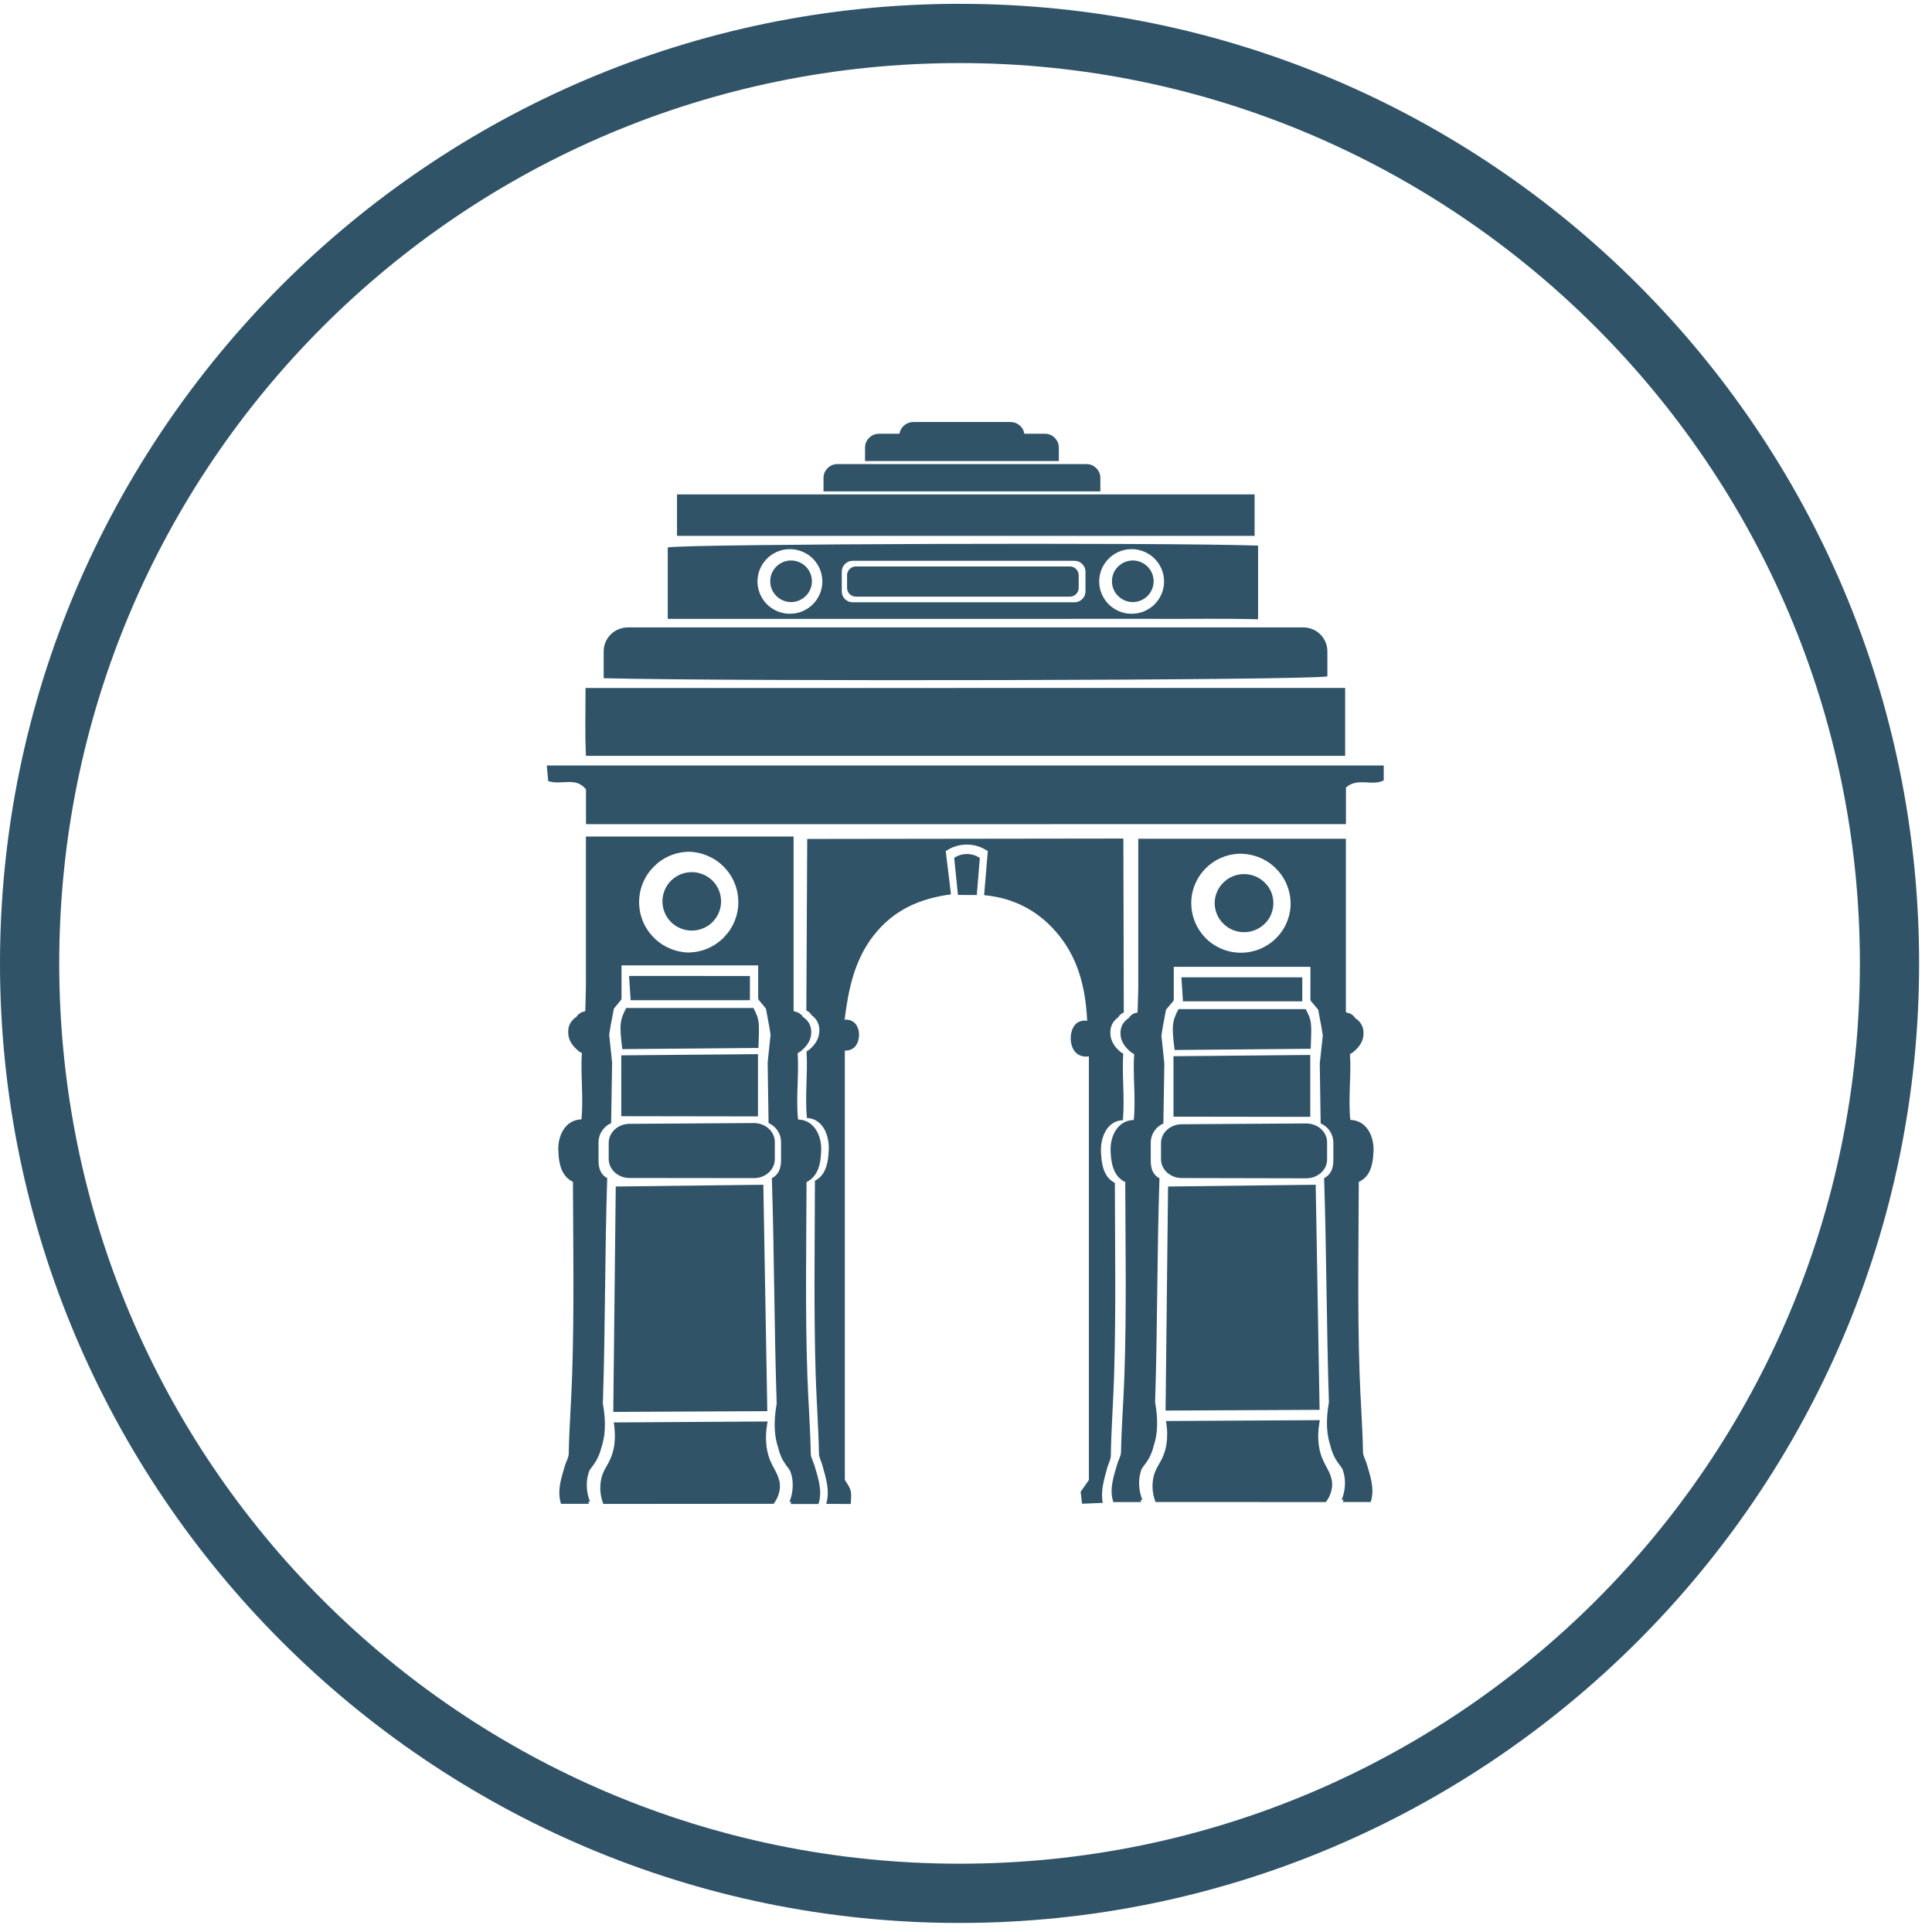
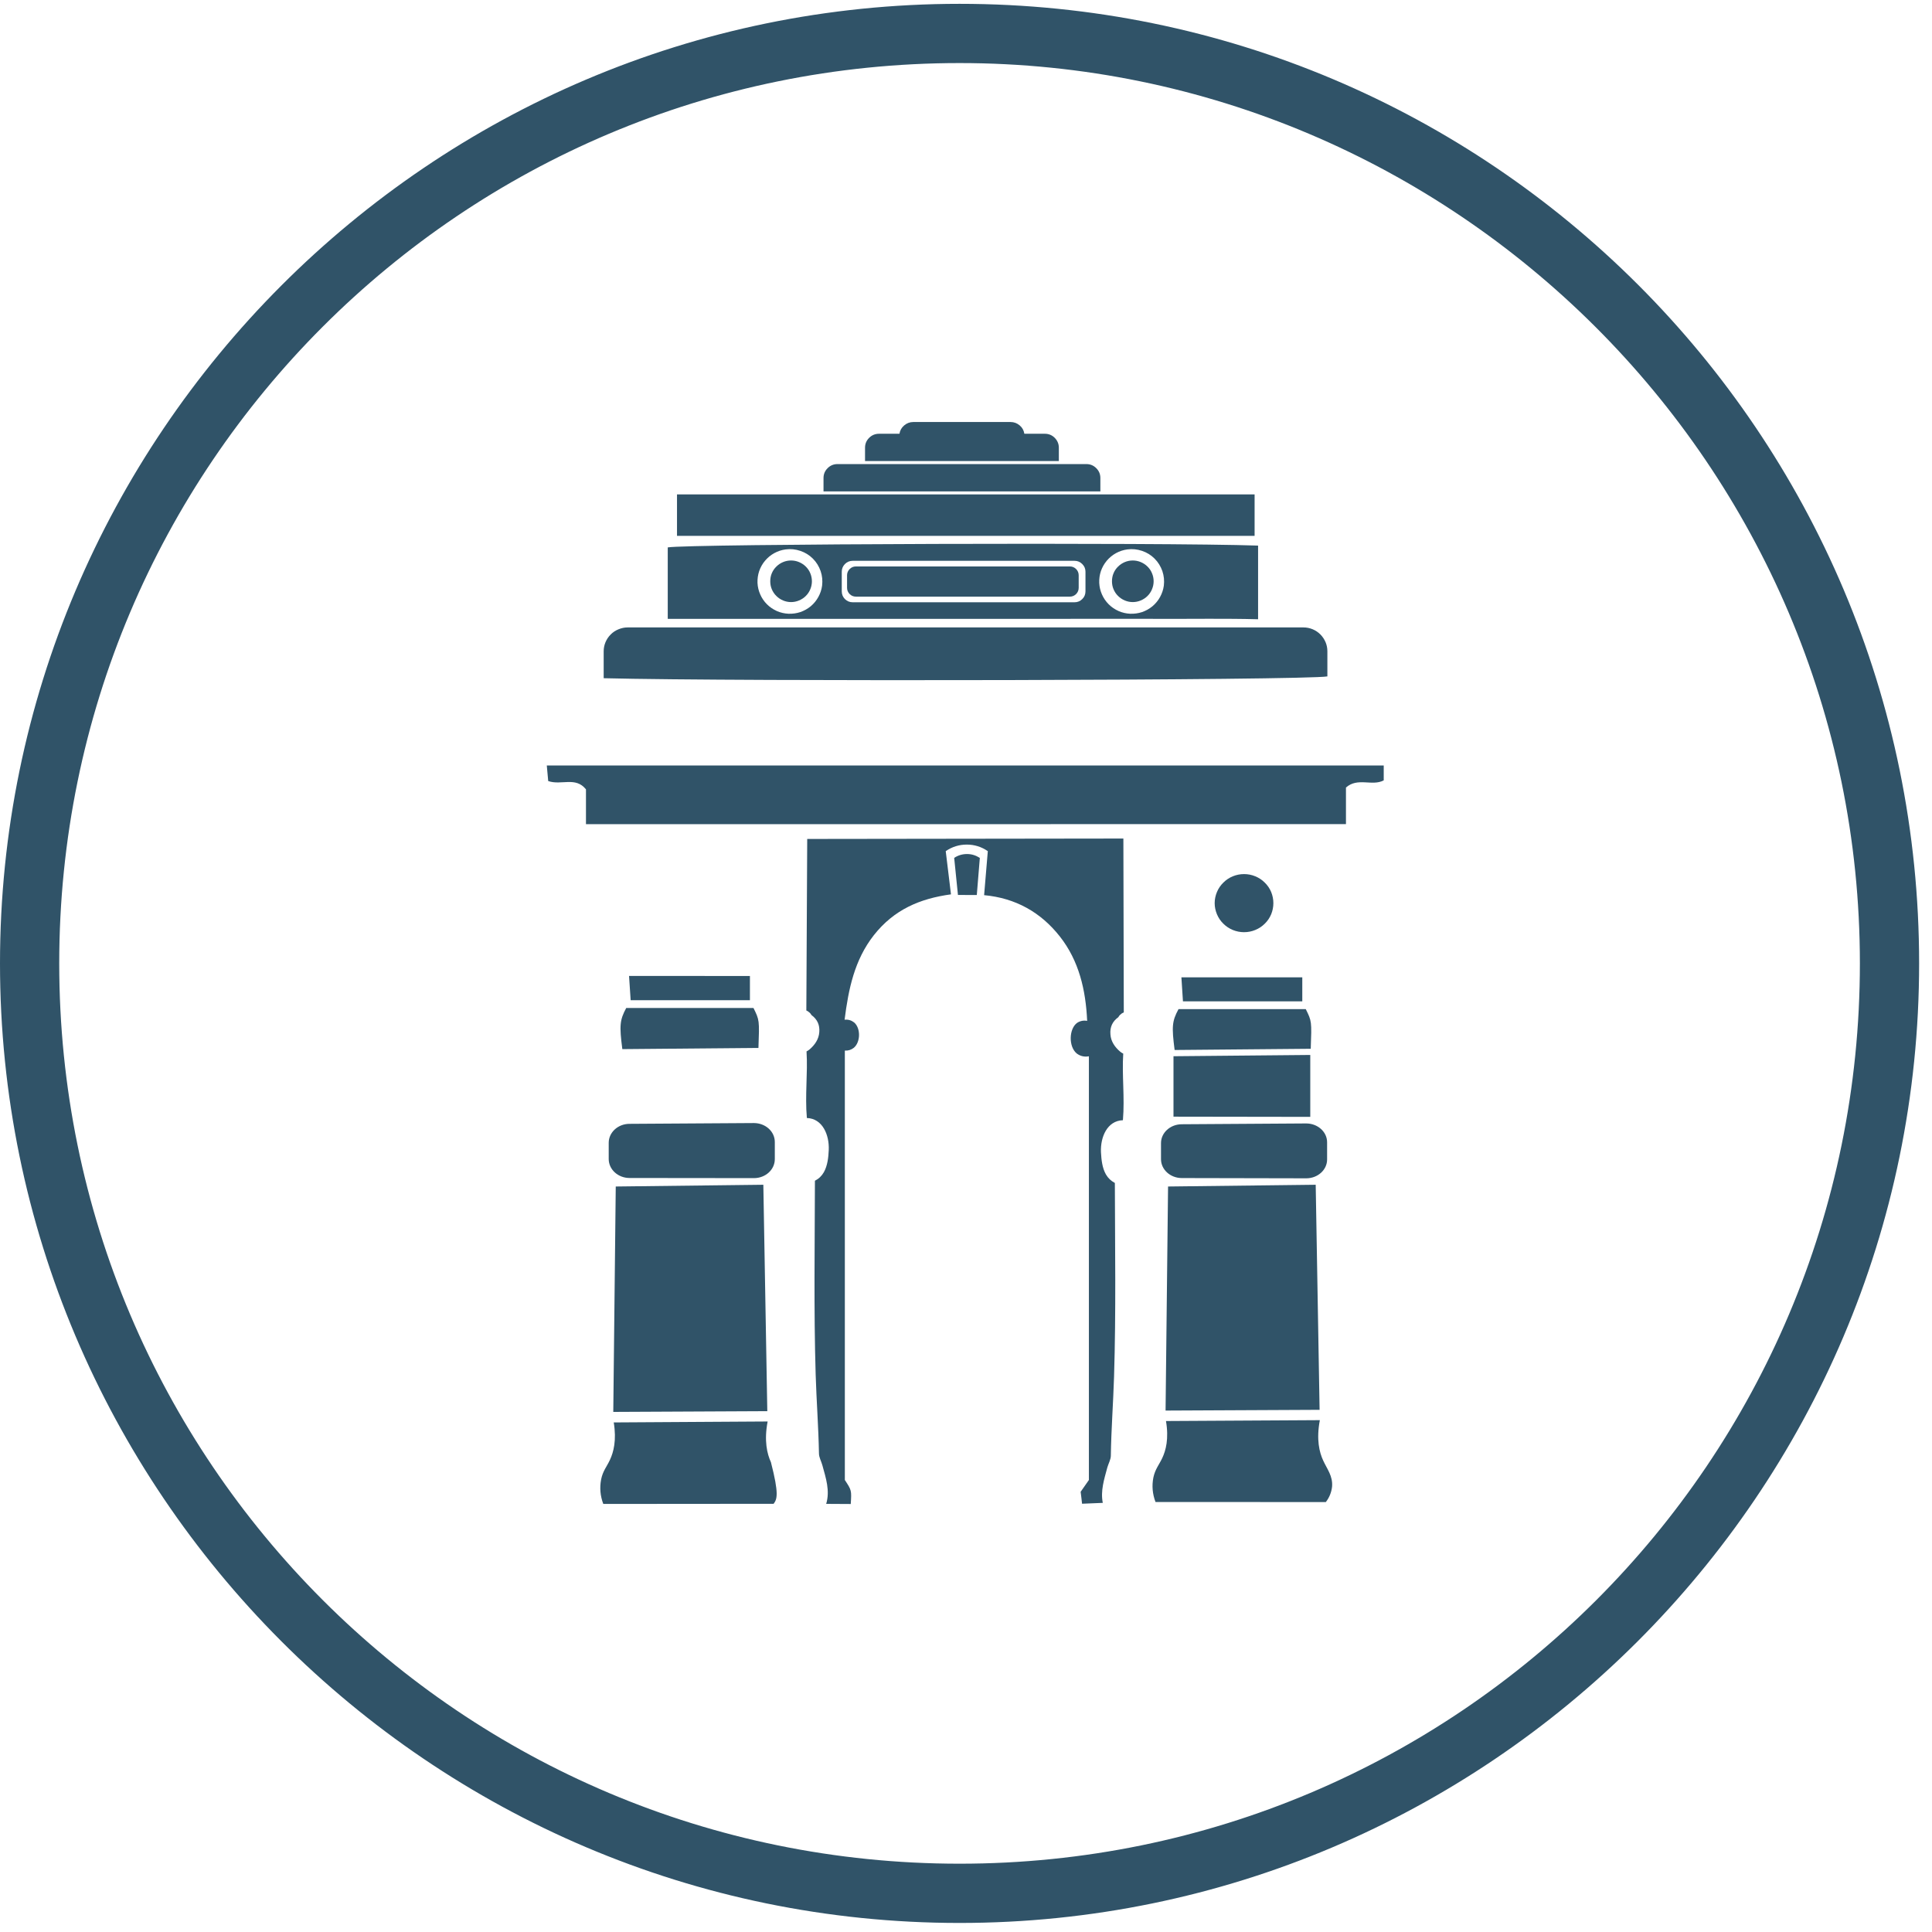
<svg xmlns="http://www.w3.org/2000/svg" width="150" zoomAndPan="magnify" viewBox="0 0 112.5 112.5" height="150" preserveAspectRatio="xMidYMid meet" version="1.0">
  <defs>
    <clipPath id="4f8e6215f7">
      <path d="M 0 0.223 L 111.75 0.223 L 111.75 111.973 L 0 111.973 Z M 0 0.223 " clip-rule="nonzero" />
    </clipPath>
    <clipPath id="89afec3ad0">
      <path d="M 31.832 44 L 80.582 44 L 80.582 48 L 31.832 48 Z M 31.832 44 " clip-rule="nonzero" />
    </clipPath>
    <clipPath id="6dfd717dc6">
      <path d="M 67 82 L 78 82 L 78 87.574 L 67 87.574 Z M 67 82 " clip-rule="nonzero" />
    </clipPath>
    <clipPath id="a0dc8237b9">
-       <path d="M 64 48 L 80 48 L 80 87.574 L 64 87.574 Z M 64 48 " clip-rule="nonzero" />
-     </clipPath>
+       </clipPath>
    <clipPath id="f8d12e6f3d">
      <path d="M 34 82 L 46 82 L 46 87.574 L 34 87.574 Z M 34 82 " clip-rule="nonzero" />
    </clipPath>
    <clipPath id="68758a424b">
-       <path d="M 32 48 L 48 48 L 48 87.574 L 32 87.574 Z M 32 48 " clip-rule="nonzero" />
-     </clipPath>
+       </clipPath>
    <clipPath id="5c516ffa5f">
      <path d="M 46 48 L 66 48 L 66 87.574 L 46 87.574 Z M 46 48 " clip-rule="nonzero" />
    </clipPath>
    <clipPath id="894895838f">
      <path d="M 50 24.574 L 62 24.574 L 62 27 L 50 27 Z M 50 24.574 " clip-rule="nonzero" />
    </clipPath>
  </defs>
  <g clip-path="url(#4f8e6215f7)">
    <path fill="#305368" d="M 55.875 111.973 C 25.004 111.973 0 86.797 0 56.098 C 0 25.402 25.004 0.223 55.875 0.223 C 86.746 0.223 111.75 25.23 111.75 56.098 C 111.75 86.969 86.57 111.973 55.875 111.973 Z M 55.875 3.672 C 26.902 3.672 3.449 27.125 3.449 56.098 C 3.449 85.07 26.902 108.523 55.875 108.523 C 84.848 108.523 108.301 85.07 108.301 56.098 C 108.301 27.125 84.676 3.672 55.875 3.672 Z M 55.875 3.672 " fill-opacity="1" fill-rule="nonzero" />
  </g>
-   <path fill="#305368" d="M 78.328 40.059 L 78.328 44.012 L 34.121 44.012 C 34.055 42.727 34.098 41.422 34.094 40.062 Z M 78.328 40.059 " fill-opacity="1" fill-rule="nonzero" />
  <g clip-path="url(#89afec3ad0)">
    <path fill="#305368" d="M 34.121 47.992 L 34.121 45.965 C 33.52 45.203 32.684 45.746 31.922 45.48 C 31.898 45.227 31.871 44.926 31.84 44.574 L 80.574 44.574 L 80.574 45.441 C 79.895 45.801 79.059 45.246 78.375 45.859 L 78.375 47.988 Z M 34.121 47.992 " fill-opacity="1" fill-rule="nonzero" />
  </g>
  <path fill="#305368" d="M 35.152 39.492 L 35.152 37.926 C 35.152 37.738 35.188 37.562 35.258 37.395 C 35.332 37.223 35.43 37.074 35.562 36.945 C 35.691 36.812 35.844 36.715 36.012 36.645 C 36.184 36.574 36.359 36.535 36.547 36.535 L 75.898 36.535 C 76.082 36.535 76.262 36.57 76.434 36.641 C 76.602 36.711 76.754 36.812 76.883 36.941 C 77.016 37.074 77.113 37.223 77.188 37.395 C 77.258 37.562 77.293 37.738 77.293 37.926 L 77.293 39.387 C 76.043 39.617 42.988 39.691 35.152 39.492 Z M 35.152 39.492 " fill-opacity="1" fill-rule="nonzero" />
  <path fill="#305368" d="M 39.422 28.789 L 73.055 28.789 L 73.055 31.203 L 39.422 31.203 Z M 39.422 28.789 " fill-opacity="1" fill-rule="nonzero" />
  <path fill="#305368" d="M 67.176 33.848 C 67.176 34.008 67.145 34.16 67.082 34.309 C 67.023 34.457 66.934 34.59 66.82 34.703 C 66.707 34.816 66.574 34.902 66.426 34.965 C 66.277 35.027 66.121 35.059 65.961 35.059 C 65.801 35.059 65.645 35.027 65.496 34.965 C 65.348 34.902 65.219 34.816 65.105 34.703 C 64.988 34.59 64.902 34.457 64.84 34.309 C 64.777 34.16 64.75 34.008 64.75 33.848 C 64.75 33.688 64.777 33.531 64.84 33.383 C 64.902 33.234 64.988 33.105 65.105 32.992 C 65.219 32.879 65.348 32.793 65.496 32.73 C 65.645 32.668 65.801 32.637 65.961 32.637 C 66.121 32.637 66.277 32.668 66.426 32.73 C 66.574 32.793 66.707 32.879 66.82 32.992 C 66.934 33.105 67.023 33.234 67.082 33.383 C 67.145 33.531 67.176 33.688 67.176 33.848 Z M 67.176 33.848 " fill-opacity="1" fill-rule="nonzero" />
  <path fill="#305368" d="M 47.277 33.848 C 47.277 34.008 47.246 34.16 47.184 34.309 C 47.125 34.457 47.035 34.59 46.922 34.703 C 46.809 34.816 46.676 34.902 46.527 34.965 C 46.379 35.027 46.227 35.059 46.062 35.059 C 45.902 35.059 45.746 35.027 45.598 34.965 C 45.449 34.902 45.32 34.816 45.207 34.703 C 45.09 34.59 45.004 34.457 44.941 34.309 C 44.879 34.16 44.852 34.008 44.852 33.848 C 44.852 33.688 44.879 33.531 44.941 33.383 C 45.004 33.234 45.09 33.105 45.207 32.992 C 45.32 32.879 45.449 32.793 45.598 32.73 C 45.746 32.668 45.902 32.637 46.062 32.637 C 46.227 32.637 46.379 32.668 46.527 32.73 C 46.676 32.793 46.809 32.879 46.922 32.992 C 47.035 33.105 47.125 33.234 47.184 33.383 C 47.246 33.531 47.277 33.688 47.277 33.848 Z M 47.277 33.848 " fill-opacity="1" fill-rule="nonzero" />
  <path fill="#305368" d="M 76.84 82.094 L 67.871 82.137 C 67.922 77.789 67.969 73.438 68.016 69.09 L 76.613 68.988 C 76.688 73.355 76.762 77.727 76.84 82.094 Z M 76.84 82.094 " fill-opacity="1" fill-rule="nonzero" />
  <g clip-path="url(#6dfd717dc6)">
    <path fill="#305368" d="M 67.285 87.461 C 67.109 86.996 67.066 86.523 67.16 86.039 C 67.266 85.543 67.488 85.305 67.676 84.906 C 67.887 84.461 68.07 83.777 67.895 82.746 L 76.855 82.695 C 76.641 83.816 76.824 84.566 77.051 85.051 C 77.273 85.539 77.621 85.953 77.566 86.574 C 77.527 86.906 77.406 87.203 77.203 87.465 Z M 67.285 87.461 " fill-opacity="1" fill-rule="nonzero" />
  </g>
  <path fill="#305368" d="M 68.332 65.023 L 68.332 61.504 L 76.297 61.43 L 76.297 65.035 Z M 68.332 65.023 " fill-opacity="1" fill-rule="nonzero" />
  <path fill="#305368" d="M 76.035 58.762 C 76.383 59.465 76.383 59.465 76.324 61.07 L 68.398 61.141 C 68.223 59.781 68.246 59.461 68.625 58.762 Z M 76.035 58.762 " fill-opacity="1" fill-rule="nonzero" />
  <path fill="#305368" d="M 75.832 56.91 L 75.832 58.309 L 68.883 58.309 L 68.793 56.91 Z M 75.832 56.91 " fill-opacity="1" fill-rule="nonzero" />
  <g clip-path="url(#a0dc8237b9)">
    <path fill="#305368" d="M 79.676 68.336 C 79.906 67.957 79.957 67.492 79.98 67.055 C 80.023 66.191 79.598 65.242 78.629 65.211 C 78.5 63.914 78.691 62.617 78.609 61.402 L 78.609 61.375 C 78.676 61.348 78.738 61.309 78.797 61.262 C 79.109 61.008 79.367 60.68 79.395 60.266 C 79.43 59.84 79.266 59.512 78.91 59.281 C 78.883 59.234 78.852 59.191 78.812 59.152 L 78.684 59.055 C 78.613 59.012 78.535 58.988 78.453 58.977 C 78.434 58.965 78.414 58.957 78.395 58.945 L 78.371 58.938 C 78.371 58.867 78.371 58.793 78.371 58.723 L 78.371 48.84 L 66.281 48.84 L 66.281 57.574 L 66.242 58.949 C 66.223 58.949 66.207 58.965 66.191 58.973 C 66.109 58.984 66.031 59.008 65.957 59.051 L 65.832 59.148 C 65.793 59.188 65.758 59.23 65.734 59.277 C 65.375 59.508 65.215 59.836 65.25 60.262 C 65.277 60.676 65.535 61.008 65.848 61.258 C 65.906 61.309 65.973 61.348 66.043 61.375 C 65.957 62.602 66.145 63.91 66.02 65.215 C 65.051 65.242 64.625 66.195 64.672 67.059 C 64.691 67.496 64.746 67.957 64.977 68.34 C 65.109 68.559 65.293 68.719 65.523 68.832 C 65.535 72.531 65.602 76.273 65.477 80 C 65.43 81.512 65.305 83.027 65.277 84.547 C 65.277 84.777 65.129 85.004 65.062 85.234 C 64.848 85.973 64.582 86.707 64.828 87.465 L 66.453 87.465 C 66.438 87.422 66.426 87.379 66.414 87.34 L 66.523 87.34 C 66.359 86.938 66.301 86.52 66.344 86.086 C 66.367 85.891 66.414 85.707 66.484 85.523 C 66.645 85.277 66.812 85.137 67.004 84.707 C 67.082 84.535 67.141 84.355 67.184 84.172 C 67.379 83.602 67.469 82.801 67.262 81.652 C 67.402 77.309 67.371 72.949 67.516 68.609 C 67.105 68.398 67.008 68.016 67.008 67.559 L 67.008 66.512 C 67.012 66.277 67.082 66.059 67.215 65.859 C 67.348 65.664 67.523 65.516 67.742 65.422 L 67.797 62.051 L 67.797 62.031 C 67.797 61.988 67.797 61.945 67.797 61.902 C 67.742 61.371 67.684 60.836 67.629 60.301 C 67.656 60.113 67.688 59.934 67.715 59.762 C 67.77 59.48 67.832 59.16 67.898 58.793 L 68.332 58.277 L 68.332 58.254 L 68.348 58.23 L 68.348 56.297 L 76.305 56.297 L 76.305 58.23 L 76.324 58.254 L 76.324 58.277 L 76.758 58.793 C 76.824 59.16 76.883 59.48 76.941 59.762 L 77.027 60.301 L 76.852 61.902 C 76.852 61.945 76.852 61.988 76.852 62.027 L 76.852 62.051 L 76.902 65.418 C 77.121 65.512 77.301 65.66 77.434 65.855 C 77.566 66.055 77.633 66.273 77.641 66.508 L 77.641 67.555 C 77.641 68.012 77.512 68.395 77.102 68.605 C 77.246 72.945 77.242 77.305 77.383 81.648 C 77.18 82.793 77.27 83.598 77.465 84.168 C 77.504 84.352 77.566 84.531 77.641 84.703 C 77.832 85.133 78 85.273 78.16 85.52 C 78.23 85.703 78.277 85.887 78.301 86.082 C 78.348 86.512 78.289 86.93 78.125 87.332 L 78.234 87.332 C 78.219 87.375 78.207 87.414 78.191 87.461 L 79.816 87.461 C 80.062 86.699 79.797 85.965 79.582 85.227 C 79.516 84.996 79.367 84.773 79.367 84.543 C 79.34 83.016 79.219 81.508 79.168 79.992 C 79.043 76.266 79.109 72.527 79.121 68.824 C 79.355 68.715 79.539 68.555 79.676 68.336 Z M 75.152 52.633 C 75.148 53.016 75.07 53.383 74.918 53.73 C 74.77 54.082 74.555 54.391 74.281 54.656 C 74.008 54.922 73.695 55.125 73.34 55.27 C 72.984 55.41 72.617 55.48 72.234 55.477 C 71.852 55.473 71.484 55.398 71.133 55.25 C 70.781 55.102 70.469 54.891 70.199 54.621 C 69.934 54.348 69.727 54.035 69.582 53.684 C 69.438 53.328 69.367 52.965 69.367 52.582 C 69.367 52.199 69.441 51.836 69.59 51.484 C 69.738 51.133 69.949 50.82 70.219 50.551 C 70.488 50.285 70.801 50.074 71.156 49.93 C 71.508 49.785 71.879 49.711 72.262 49.711 C 72.645 49.719 73.016 49.797 73.371 49.945 C 73.727 50.098 74.039 50.309 74.309 50.582 C 74.578 50.855 74.789 51.168 74.934 51.523 C 75.078 51.879 75.152 52.25 75.152 52.633 Z M 75.152 52.633 " fill-opacity="1" fill-rule="nonzero" />
  </g>
  <path fill="#305368" d="M 67.605 67.5 L 67.605 66.562 C 67.605 65.961 68.141 65.469 68.809 65.465 L 76.055 65.418 C 76.73 65.418 77.277 65.906 77.277 66.516 L 77.277 67.516 C 77.277 68.121 76.734 68.613 76.062 68.613 L 68.816 68.598 C 68.148 68.598 67.605 68.105 67.605 67.5 Z M 67.605 67.5 " fill-opacity="1" fill-rule="nonzero" />
  <path fill="#305368" d="M 74.148 52.59 C 74.148 52.812 74.105 53.031 74.02 53.238 C 73.934 53.445 73.809 53.629 73.648 53.785 C 73.488 53.945 73.305 54.066 73.094 54.152 C 72.887 54.238 72.668 54.281 72.441 54.281 C 72.215 54.281 71.996 54.238 71.785 54.152 C 71.578 54.066 71.395 53.945 71.234 53.785 C 71.074 53.629 70.949 53.445 70.863 53.238 C 70.777 53.031 70.73 52.812 70.73 52.59 C 70.73 52.367 70.777 52.148 70.863 51.941 C 70.949 51.734 71.074 51.551 71.234 51.395 C 71.395 51.234 71.578 51.113 71.785 51.027 C 71.996 50.941 72.215 50.898 72.441 50.898 C 72.668 50.898 72.887 50.941 73.094 51.027 C 73.305 51.113 73.488 51.234 73.648 51.395 C 73.809 51.551 73.934 51.734 74.02 51.941 C 74.105 52.148 74.148 52.367 74.148 52.59 Z M 74.148 52.59 " fill-opacity="1" fill-rule="nonzero" />
  <path fill="#305368" d="M 44.68 82.172 L 35.711 82.215 C 35.762 77.84 35.809 73.465 35.855 69.09 L 44.449 68.988 Z M 44.68 82.172 " fill-opacity="1" fill-rule="nonzero" />
  <g clip-path="url(#f8d12e6f3d)">
-     <path fill="#305368" d="M 35.129 87.574 C 34.953 87.109 34.91 86.633 35.004 86.145 C 35.105 85.645 35.332 85.41 35.52 85 C 35.727 84.555 35.91 83.863 35.738 82.828 L 44.699 82.773 C 44.484 83.902 44.668 84.656 44.891 85.145 C 45.113 85.633 45.465 86.055 45.41 86.672 C 45.371 87.004 45.25 87.301 45.047 87.566 Z M 35.129 87.574 " fill-opacity="1" fill-rule="nonzero" />
+     <path fill="#305368" d="M 35.129 87.574 C 34.953 87.109 34.91 86.633 35.004 86.145 C 35.105 85.645 35.332 85.41 35.52 85 C 35.727 84.555 35.91 83.863 35.738 82.828 L 44.699 82.773 C 44.484 83.902 44.668 84.656 44.891 85.145 C 45.371 87.004 45.25 87.301 45.047 87.566 Z M 35.129 87.574 " fill-opacity="1" fill-rule="nonzero" />
  </g>
-   <path fill="#305368" d="M 36.176 64.996 L 36.176 61.453 L 44.137 61.383 L 44.137 65.008 Z M 36.176 64.996 " fill-opacity="1" fill-rule="nonzero" />
  <path fill="#305368" d="M 43.875 58.695 C 44.223 59.402 44.223 59.402 44.164 61.02 L 36.238 61.09 C 36.062 59.719 36.086 59.402 36.465 58.695 Z M 43.875 58.695 " fill-opacity="1" fill-rule="nonzero" />
  <path fill="#305368" d="M 43.668 56.832 L 43.668 58.242 L 36.723 58.242 C 36.691 57.77 36.66 57.301 36.629 56.828 Z M 43.668 56.832 " fill-opacity="1" fill-rule="nonzero" />
  <g clip-path="url(#68758a424b)">
    <path fill="#305368" d="M 47.512 68.332 C 47.746 67.949 47.797 67.48 47.816 67.039 C 47.863 66.172 47.438 65.215 46.469 65.188 C 46.34 63.883 46.531 62.574 46.449 61.348 C 46.449 61.34 46.449 61.328 46.449 61.32 C 46.516 61.293 46.578 61.254 46.633 61.207 C 46.949 60.953 47.207 60.621 47.234 60.203 C 47.27 59.777 47.105 59.449 46.75 59.211 C 46.727 59.164 46.691 59.121 46.652 59.086 L 46.523 58.988 C 46.453 58.945 46.375 58.918 46.293 58.906 C 46.273 58.898 46.254 58.887 46.234 58.879 L 46.211 58.867 C 46.211 58.797 46.211 58.727 46.211 58.652 L 46.211 48.711 L 34.117 48.711 L 34.117 57.504 L 34.082 58.875 L 34.031 58.898 C 33.949 58.91 33.871 58.938 33.797 58.98 L 33.672 59.078 C 33.633 59.113 33.598 59.156 33.574 59.203 C 33.215 59.441 33.055 59.77 33.09 60.195 C 33.113 60.613 33.375 60.945 33.688 61.199 C 33.746 61.25 33.812 61.289 33.883 61.316 C 33.797 62.551 33.984 63.867 33.859 65.18 C 32.891 65.207 32.465 66.164 32.512 67.031 C 32.535 67.473 32.582 67.938 32.816 68.324 C 32.949 68.543 33.133 68.707 33.363 68.82 C 33.375 72.543 33.441 76.305 33.316 80.059 C 33.27 81.582 33.145 83.105 33.117 84.633 C 33.117 84.863 32.973 85.09 32.902 85.32 C 32.688 86.062 32.422 86.801 32.668 87.566 L 34.293 87.566 C 34.277 87.523 34.266 87.48 34.254 87.441 L 34.359 87.441 C 34.195 87.039 34.137 86.621 34.184 86.191 C 34.207 85.996 34.254 85.809 34.324 85.625 C 34.48 85.375 34.652 85.234 34.844 84.805 C 34.922 84.629 34.98 84.449 35.027 84.262 C 35.223 83.688 35.312 82.879 35.105 81.723 C 35.25 77.352 35.215 72.969 35.359 68.598 C 34.949 68.387 34.852 68 34.852 67.543 L 34.852 66.5 C 34.855 66.258 34.926 66.039 35.059 65.844 C 35.191 65.645 35.367 65.496 35.586 65.402 C 35.605 64.27 35.621 63.141 35.641 62.012 L 35.641 61.988 C 35.641 61.945 35.641 61.902 35.641 61.863 L 35.473 60.25 C 35.5 60.062 35.531 59.883 35.559 59.711 L 35.746 58.734 L 36.176 58.207 L 36.176 58.184 L 36.191 58.16 L 36.191 56.215 L 44.148 56.215 L 44.148 58.16 L 44.168 58.184 L 44.168 58.207 L 44.598 58.727 L 44.781 59.703 C 44.809 59.875 44.84 60.055 44.871 60.242 L 44.703 61.855 C 44.703 61.898 44.703 61.941 44.703 61.98 L 44.703 62.004 L 44.754 65.395 C 44.973 65.492 45.148 65.641 45.281 65.84 C 45.414 66.039 45.48 66.258 45.48 66.5 L 45.48 67.551 C 45.48 68.008 45.355 68.395 44.945 68.605 C 45.086 72.977 45.082 77.359 45.227 81.73 C 45.02 82.883 45.109 83.691 45.305 84.27 C 45.348 84.457 45.406 84.633 45.48 84.809 C 45.676 85.242 45.844 85.383 46 85.629 C 46.074 85.809 46.121 85.996 46.145 86.191 C 46.191 86.625 46.133 87.047 45.969 87.453 L 46.074 87.453 C 46.062 87.492 46.051 87.535 46.035 87.578 L 47.66 87.578 C 47.906 86.816 47.641 86.074 47.426 85.332 C 47.359 85.102 47.211 84.875 47.211 84.641 C 47.184 83.117 47.062 81.594 47.012 80.07 C 46.883 76.316 46.953 72.555 46.965 68.832 C 47.195 68.719 47.379 68.551 47.512 68.332 Z M 42.992 52.531 C 42.992 52.914 42.922 53.285 42.773 53.641 C 42.629 54 42.418 54.312 42.148 54.586 C 41.879 54.863 41.566 55.074 41.211 55.227 C 40.855 55.379 40.484 55.457 40.102 55.465 C 39.715 55.457 39.344 55.375 38.992 55.223 C 38.637 55.07 38.328 54.859 38.059 54.586 C 37.789 54.309 37.578 53.996 37.434 53.641 C 37.289 53.285 37.215 52.914 37.215 52.531 C 37.215 52.148 37.289 51.777 37.434 51.422 C 37.578 51.066 37.789 50.75 38.059 50.477 C 38.328 50.203 38.637 49.988 38.992 49.836 C 39.344 49.684 39.715 49.605 40.102 49.598 C 40.484 49.602 40.855 49.684 41.211 49.836 C 41.566 49.988 41.879 50.199 42.148 50.473 C 42.418 50.75 42.629 51.062 42.773 51.422 C 42.922 51.777 42.992 52.148 42.992 52.531 Z M 42.992 52.531 " fill-opacity="1" fill-rule="nonzero" />
  </g>
  <path fill="#305368" d="M 35.445 67.488 L 35.445 66.547 C 35.445 65.938 35.984 65.445 36.648 65.441 L 43.895 65.395 C 44.57 65.395 45.117 65.883 45.117 66.5 L 45.117 67.496 C 45.117 68.109 44.574 68.602 43.902 68.602 L 36.656 68.594 C 35.988 68.594 35.445 68.098 35.445 67.488 Z M 35.445 67.488 " fill-opacity="1" fill-rule="nonzero" />
-   <path fill="#305368" d="M 41.988 52.488 C 41.988 52.711 41.945 52.93 41.859 53.137 C 41.773 53.348 41.648 53.531 41.488 53.691 C 41.328 53.852 41.145 53.973 40.934 54.059 C 40.727 54.145 40.508 54.188 40.281 54.188 C 40.055 54.188 39.836 54.145 39.629 54.059 C 39.418 53.973 39.234 53.852 39.074 53.691 C 38.914 53.531 38.789 53.348 38.703 53.137 C 38.617 52.93 38.574 52.711 38.574 52.488 C 38.574 52.262 38.617 52.043 38.703 51.836 C 38.789 51.625 38.914 51.441 39.074 51.281 C 39.234 51.125 39.418 51 39.629 50.914 C 39.836 50.828 40.055 50.785 40.281 50.785 C 40.508 50.785 40.727 50.828 40.934 50.914 C 41.145 51 41.328 51.125 41.488 51.281 C 41.648 51.441 41.773 51.625 41.859 51.836 C 41.945 52.043 41.988 52.262 41.988 52.488 Z M 41.988 52.488 " fill-opacity="1" fill-rule="nonzero" />
  <g clip-path="url(#5c516ffa5f)">
    <path fill="#305368" d="M 64.48 85.449 C 64.547 85.215 64.684 84.988 64.684 84.758 C 64.707 83.223 64.824 81.691 64.871 80.164 C 64.988 76.398 64.926 72.621 64.918 68.883 C 64.695 68.766 64.523 68.602 64.398 68.387 C 64.18 68.004 64.133 67.531 64.109 67.09 C 64.07 66.219 64.469 65.258 65.387 65.23 C 65.5 63.91 65.324 62.59 65.406 61.352 C 65.34 61.32 65.277 61.281 65.223 61.234 C 64.926 60.98 64.684 60.648 64.66 60.227 C 64.625 59.809 64.777 59.477 65.121 59.23 C 65.145 59.184 65.176 59.141 65.211 59.105 L 65.332 59.004 C 65.367 58.984 65.402 58.969 65.438 58.953 C 65.43 55.445 65.422 52.34 65.414 48.828 L 47.004 48.852 C 46.984 52.312 46.969 55.375 46.953 58.84 C 46.98 58.852 47.008 58.863 47.031 58.879 L 47.156 58.977 C 47.195 59.016 47.227 59.059 47.25 59.105 C 47.59 59.352 47.742 59.684 47.707 60.098 C 47.68 60.52 47.438 60.852 47.141 61.109 C 47.086 61.152 47.027 61.191 46.965 61.223 C 46.965 61.23 46.965 61.238 46.965 61.246 C 47.043 62.48 46.867 63.789 46.984 65.102 C 47.898 65.129 48.297 66.09 48.258 66.965 C 48.238 67.406 48.188 67.871 47.973 68.258 C 47.848 68.477 47.676 68.641 47.453 68.754 C 47.445 72.496 47.383 76.273 47.496 80.039 C 47.543 81.562 47.66 83.098 47.688 84.633 C 47.688 84.863 47.824 85.09 47.887 85.324 C 48.09 86.066 48.34 86.805 48.109 87.57 L 49.539 87.578 C 49.59 86.781 49.59 86.781 49.195 86.18 C 49.195 77.844 49.195 69.508 49.195 61.176 C 49.391 61.188 49.566 61.133 49.719 61.012 C 50.113 60.68 50.125 59.867 49.734 59.535 C 49.57 59.41 49.387 59.355 49.18 59.379 C 49.406 57.602 49.75 55.902 50.883 54.457 C 52.059 52.965 53.566 52.324 55.375 52.078 L 55.07 49.562 C 55.438 49.309 55.848 49.18 56.297 49.18 C 56.742 49.18 57.152 49.309 57.52 49.562 C 57.449 50.418 57.379 51.27 57.305 52.125 C 59.129 52.293 60.602 53.117 61.715 54.531 C 62.828 55.945 63.223 57.641 63.305 59.445 C 63.098 59.406 62.902 59.445 62.723 59.559 C 62.242 59.902 62.211 60.949 62.703 61.348 C 62.914 61.504 63.148 61.555 63.406 61.508 L 63.406 86.18 L 62.926 86.867 C 62.961 87.121 62.984 87.359 63.008 87.562 L 64.215 87.512 C 64.074 86.812 64.297 86.133 64.48 85.449 Z M 64.48 85.449 " fill-opacity="1" fill-rule="nonzero" />
  </g>
  <path fill="#305368" d="M 48.77 27.023 L 63.258 27.023 C 63.484 27.023 63.676 27.102 63.836 27.262 C 63.996 27.422 64.074 27.613 64.074 27.836 L 64.074 28.613 L 47.953 28.613 L 47.953 27.836 C 47.953 27.613 48.031 27.422 48.191 27.262 C 48.352 27.102 48.543 27.023 48.77 27.023 Z M 48.77 27.023 " fill-opacity="1" fill-rule="nonzero" />
  <g clip-path="url(#894895838f)">
    <path fill="#305368" d="M 60.84 25.258 L 59.648 25.258 C 59.617 25.062 59.527 24.898 59.375 24.77 C 59.223 24.641 59.047 24.574 58.844 24.574 L 53.18 24.574 C 52.98 24.574 52.805 24.641 52.652 24.77 C 52.5 24.898 52.406 25.062 52.375 25.258 L 51.188 25.258 C 50.961 25.258 50.77 25.336 50.609 25.496 C 50.449 25.656 50.371 25.848 50.371 26.07 L 50.371 26.848 L 61.656 26.848 L 61.656 26.07 C 61.656 25.848 61.574 25.656 61.418 25.496 C 61.258 25.336 61.066 25.258 60.84 25.258 Z M 60.84 25.258 " fill-opacity="1" fill-rule="nonzero" />
  </g>
  <path fill="#305368" d="M 38.883 31.875 L 38.883 36.035 L 61.914 36.035 C 63.797 36.035 65.676 36.027 67.57 36.035 C 69.465 36.043 71.348 36.008 73.258 36.059 L 73.258 31.77 C 67.828 31.578 40.039 31.668 38.883 31.875 Z M 47.871 34.102 C 47.84 34.336 47.766 34.555 47.652 34.762 C 47.539 34.969 47.391 35.148 47.211 35.301 C 47.031 35.449 46.828 35.562 46.605 35.641 C 46.379 35.715 46.152 35.746 45.914 35.738 C 45.68 35.727 45.453 35.676 45.238 35.582 C 45.02 35.484 44.828 35.355 44.66 35.188 C 44.496 35.023 44.363 34.832 44.27 34.617 C 44.172 34.398 44.121 34.176 44.109 33.941 C 44.102 33.703 44.133 33.477 44.207 33.254 C 44.285 33.031 44.398 32.828 44.551 32.648 C 44.703 32.469 44.883 32.32 45.09 32.207 C 45.297 32.094 45.516 32.023 45.75 31.992 C 46.043 31.953 46.328 31.984 46.605 32.078 C 46.883 32.172 47.125 32.32 47.332 32.527 C 47.539 32.734 47.688 32.977 47.785 33.254 C 47.879 33.531 47.906 33.812 47.871 34.102 Z M 63.207 34.434 C 63.207 34.609 63.145 34.762 63.02 34.883 C 62.895 35.008 62.746 35.07 62.57 35.07 L 49.652 35.07 C 49.477 35.07 49.324 35.008 49.199 34.883 C 49.078 34.762 49.016 34.609 49.016 34.434 L 49.016 33.293 C 49.016 33.117 49.078 32.969 49.199 32.844 C 49.324 32.719 49.477 32.656 49.652 32.656 L 62.57 32.656 C 62.746 32.656 62.895 32.719 63.02 32.844 C 63.145 32.969 63.207 33.117 63.207 33.293 Z M 67.77 34.102 C 67.738 34.336 67.664 34.555 67.551 34.762 C 67.438 34.969 67.289 35.148 67.109 35.301 C 66.93 35.449 66.727 35.562 66.504 35.641 C 66.277 35.715 66.051 35.746 65.812 35.738 C 65.578 35.727 65.352 35.676 65.137 35.582 C 64.918 35.484 64.727 35.355 64.559 35.188 C 64.395 35.023 64.262 34.832 64.168 34.617 C 64.07 34.398 64.02 34.176 64.008 33.941 C 64 33.703 64.031 33.477 64.105 33.254 C 64.184 33.031 64.297 32.828 64.449 32.648 C 64.602 32.469 64.781 32.32 64.988 32.207 C 65.195 32.094 65.414 32.023 65.648 31.992 C 65.941 31.953 66.223 31.984 66.504 32.078 C 66.781 32.172 67.023 32.32 67.23 32.527 C 67.438 32.734 67.586 32.977 67.684 33.254 C 67.777 33.531 67.805 33.812 67.77 34.102 Z M 67.77 34.102 " fill-opacity="1" fill-rule="nonzero" />
  <path fill="#305368" d="M 49.84 32.984 L 62.297 32.984 C 62.438 32.984 62.562 33.035 62.664 33.137 C 62.762 33.238 62.812 33.359 62.812 33.5 L 62.812 34.227 C 62.812 34.367 62.762 34.488 62.664 34.59 C 62.562 34.691 62.438 34.742 62.297 34.742 L 49.84 34.742 C 49.699 34.742 49.574 34.691 49.473 34.59 C 49.375 34.488 49.324 34.367 49.324 34.227 L 49.324 33.5 C 49.324 33.359 49.375 33.238 49.473 33.137 C 49.574 33.035 49.699 32.984 49.84 32.984 Z M 49.84 32.984 " fill-opacity="1" fill-rule="nonzero" />
  <path fill="#305368" d="M 55.781 52.113 L 55.562 49.953 C 55.789 49.805 56.039 49.73 56.309 49.73 C 56.582 49.73 56.828 49.809 57.055 49.957 C 56.996 50.68 56.938 51.398 56.879 52.117 Z M 55.781 52.113 " fill-opacity="1" fill-rule="nonzero" />
</svg>